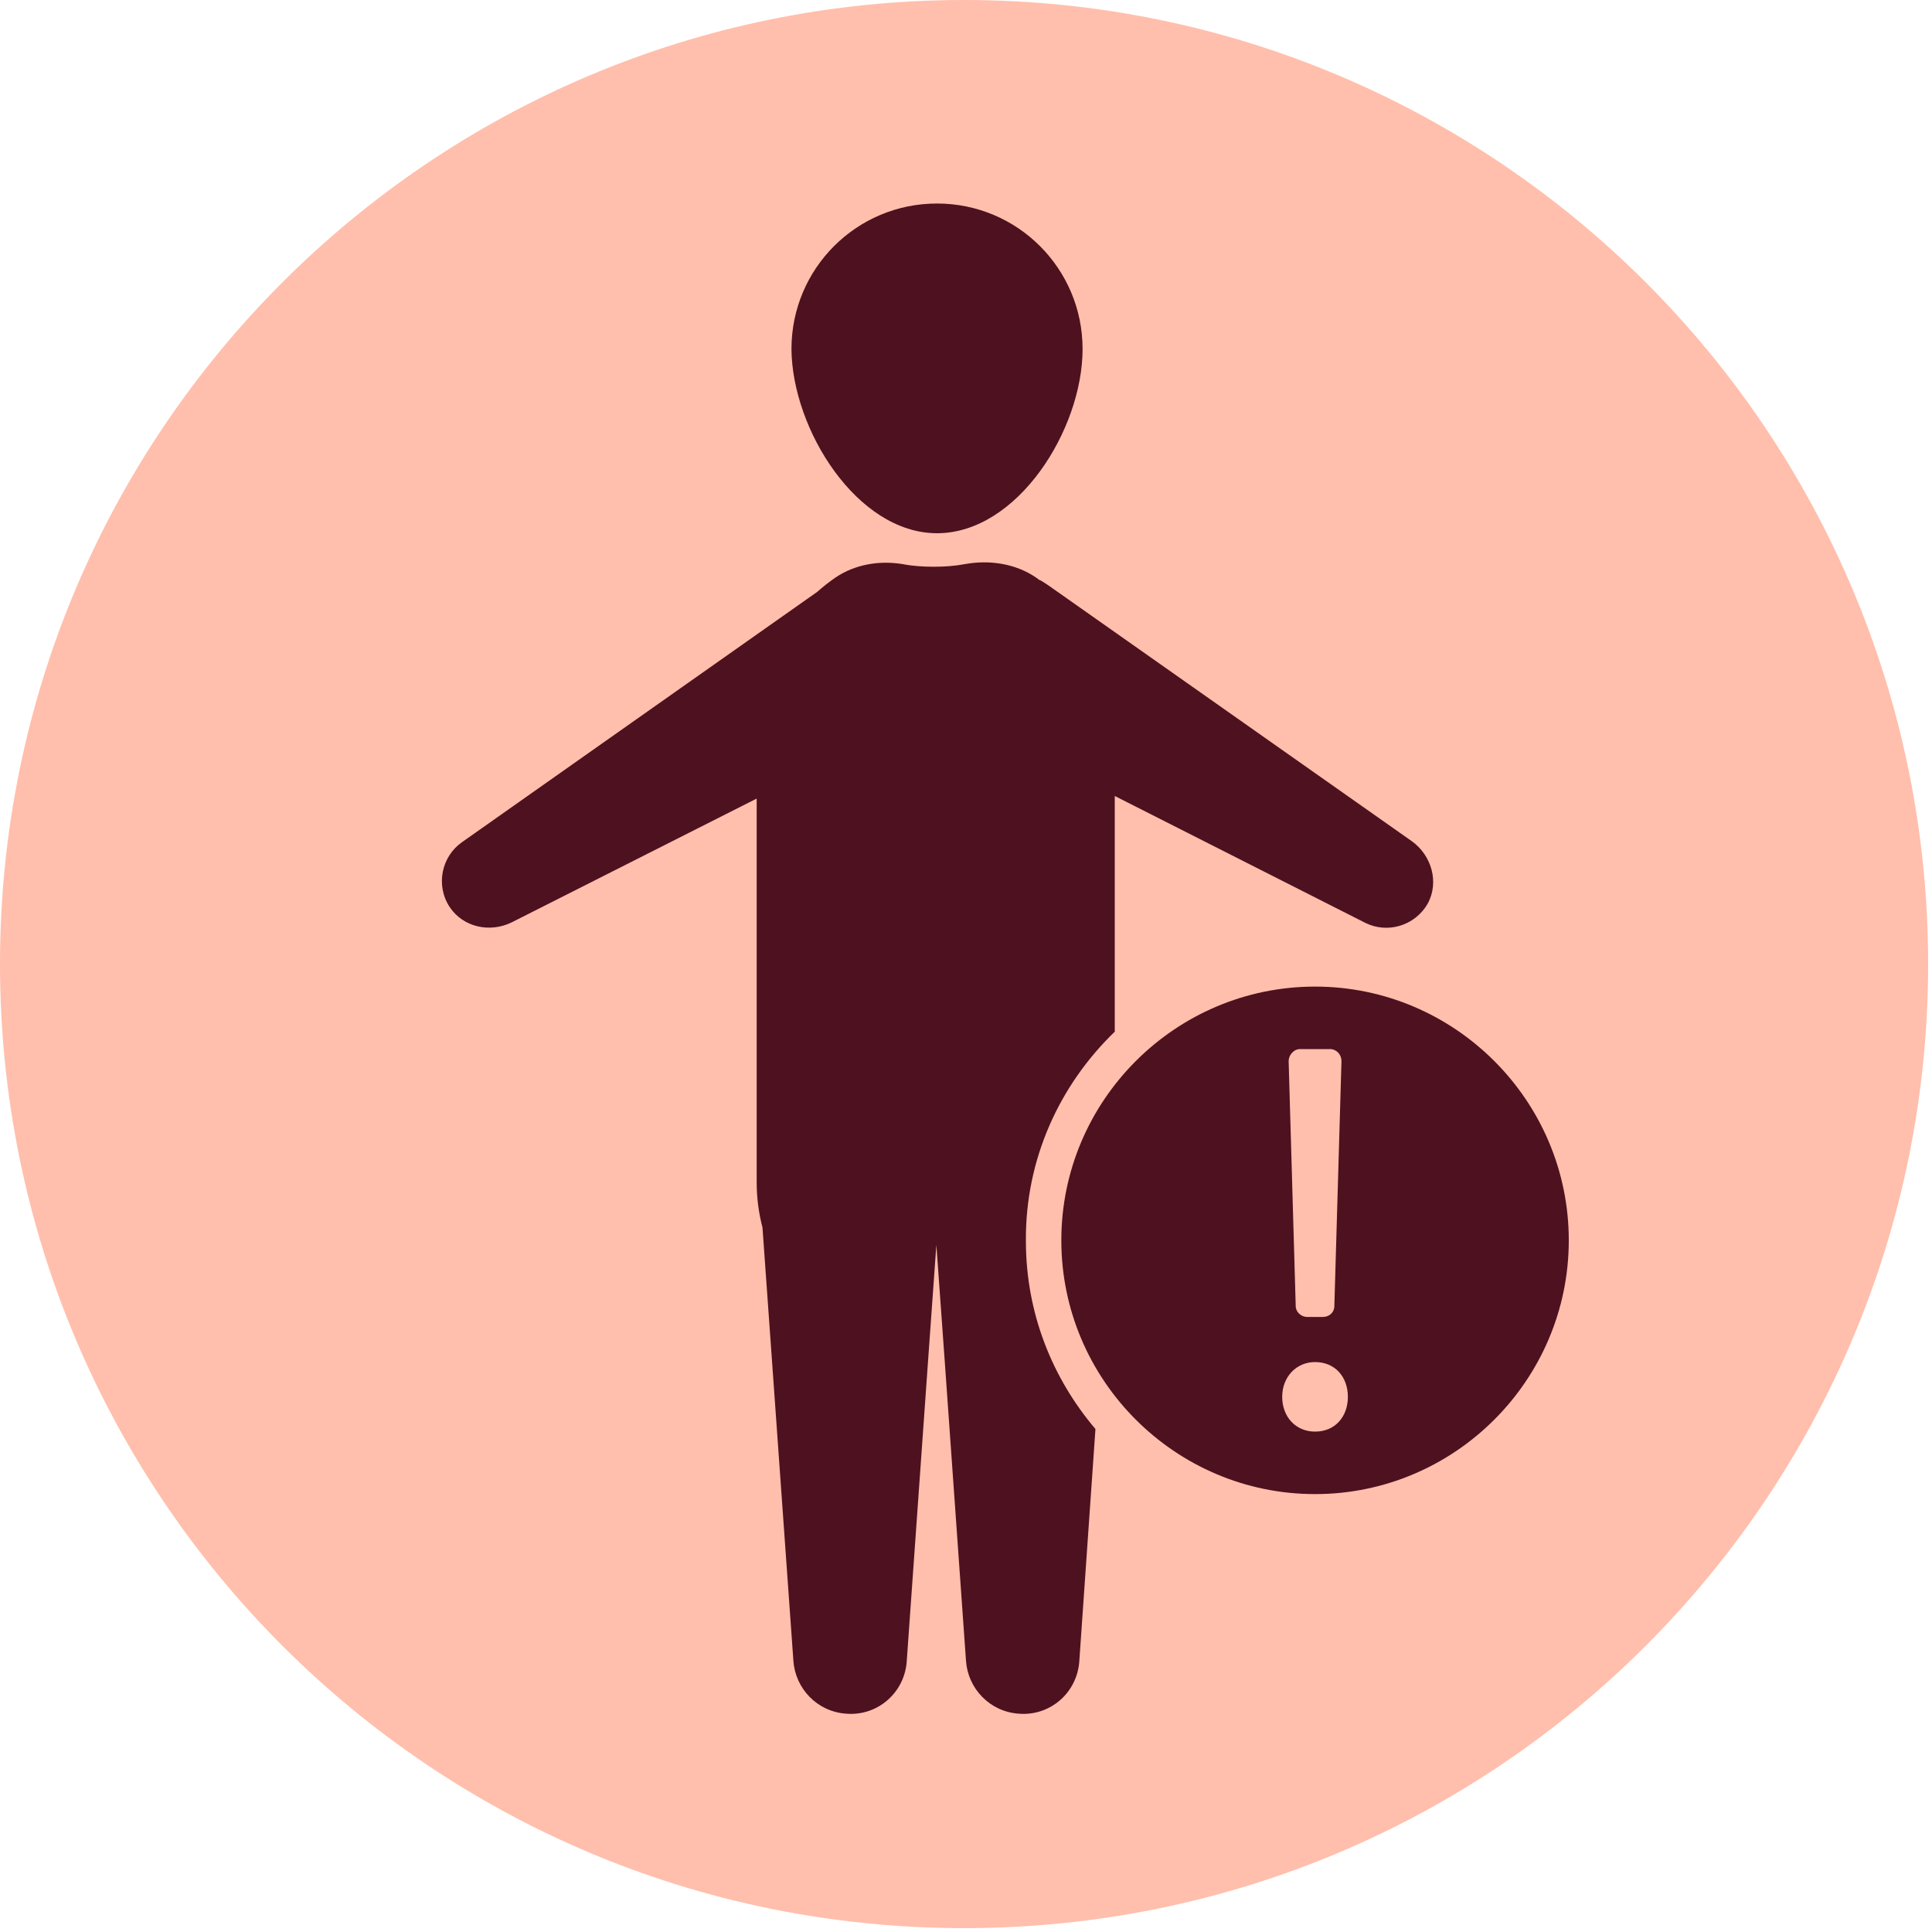
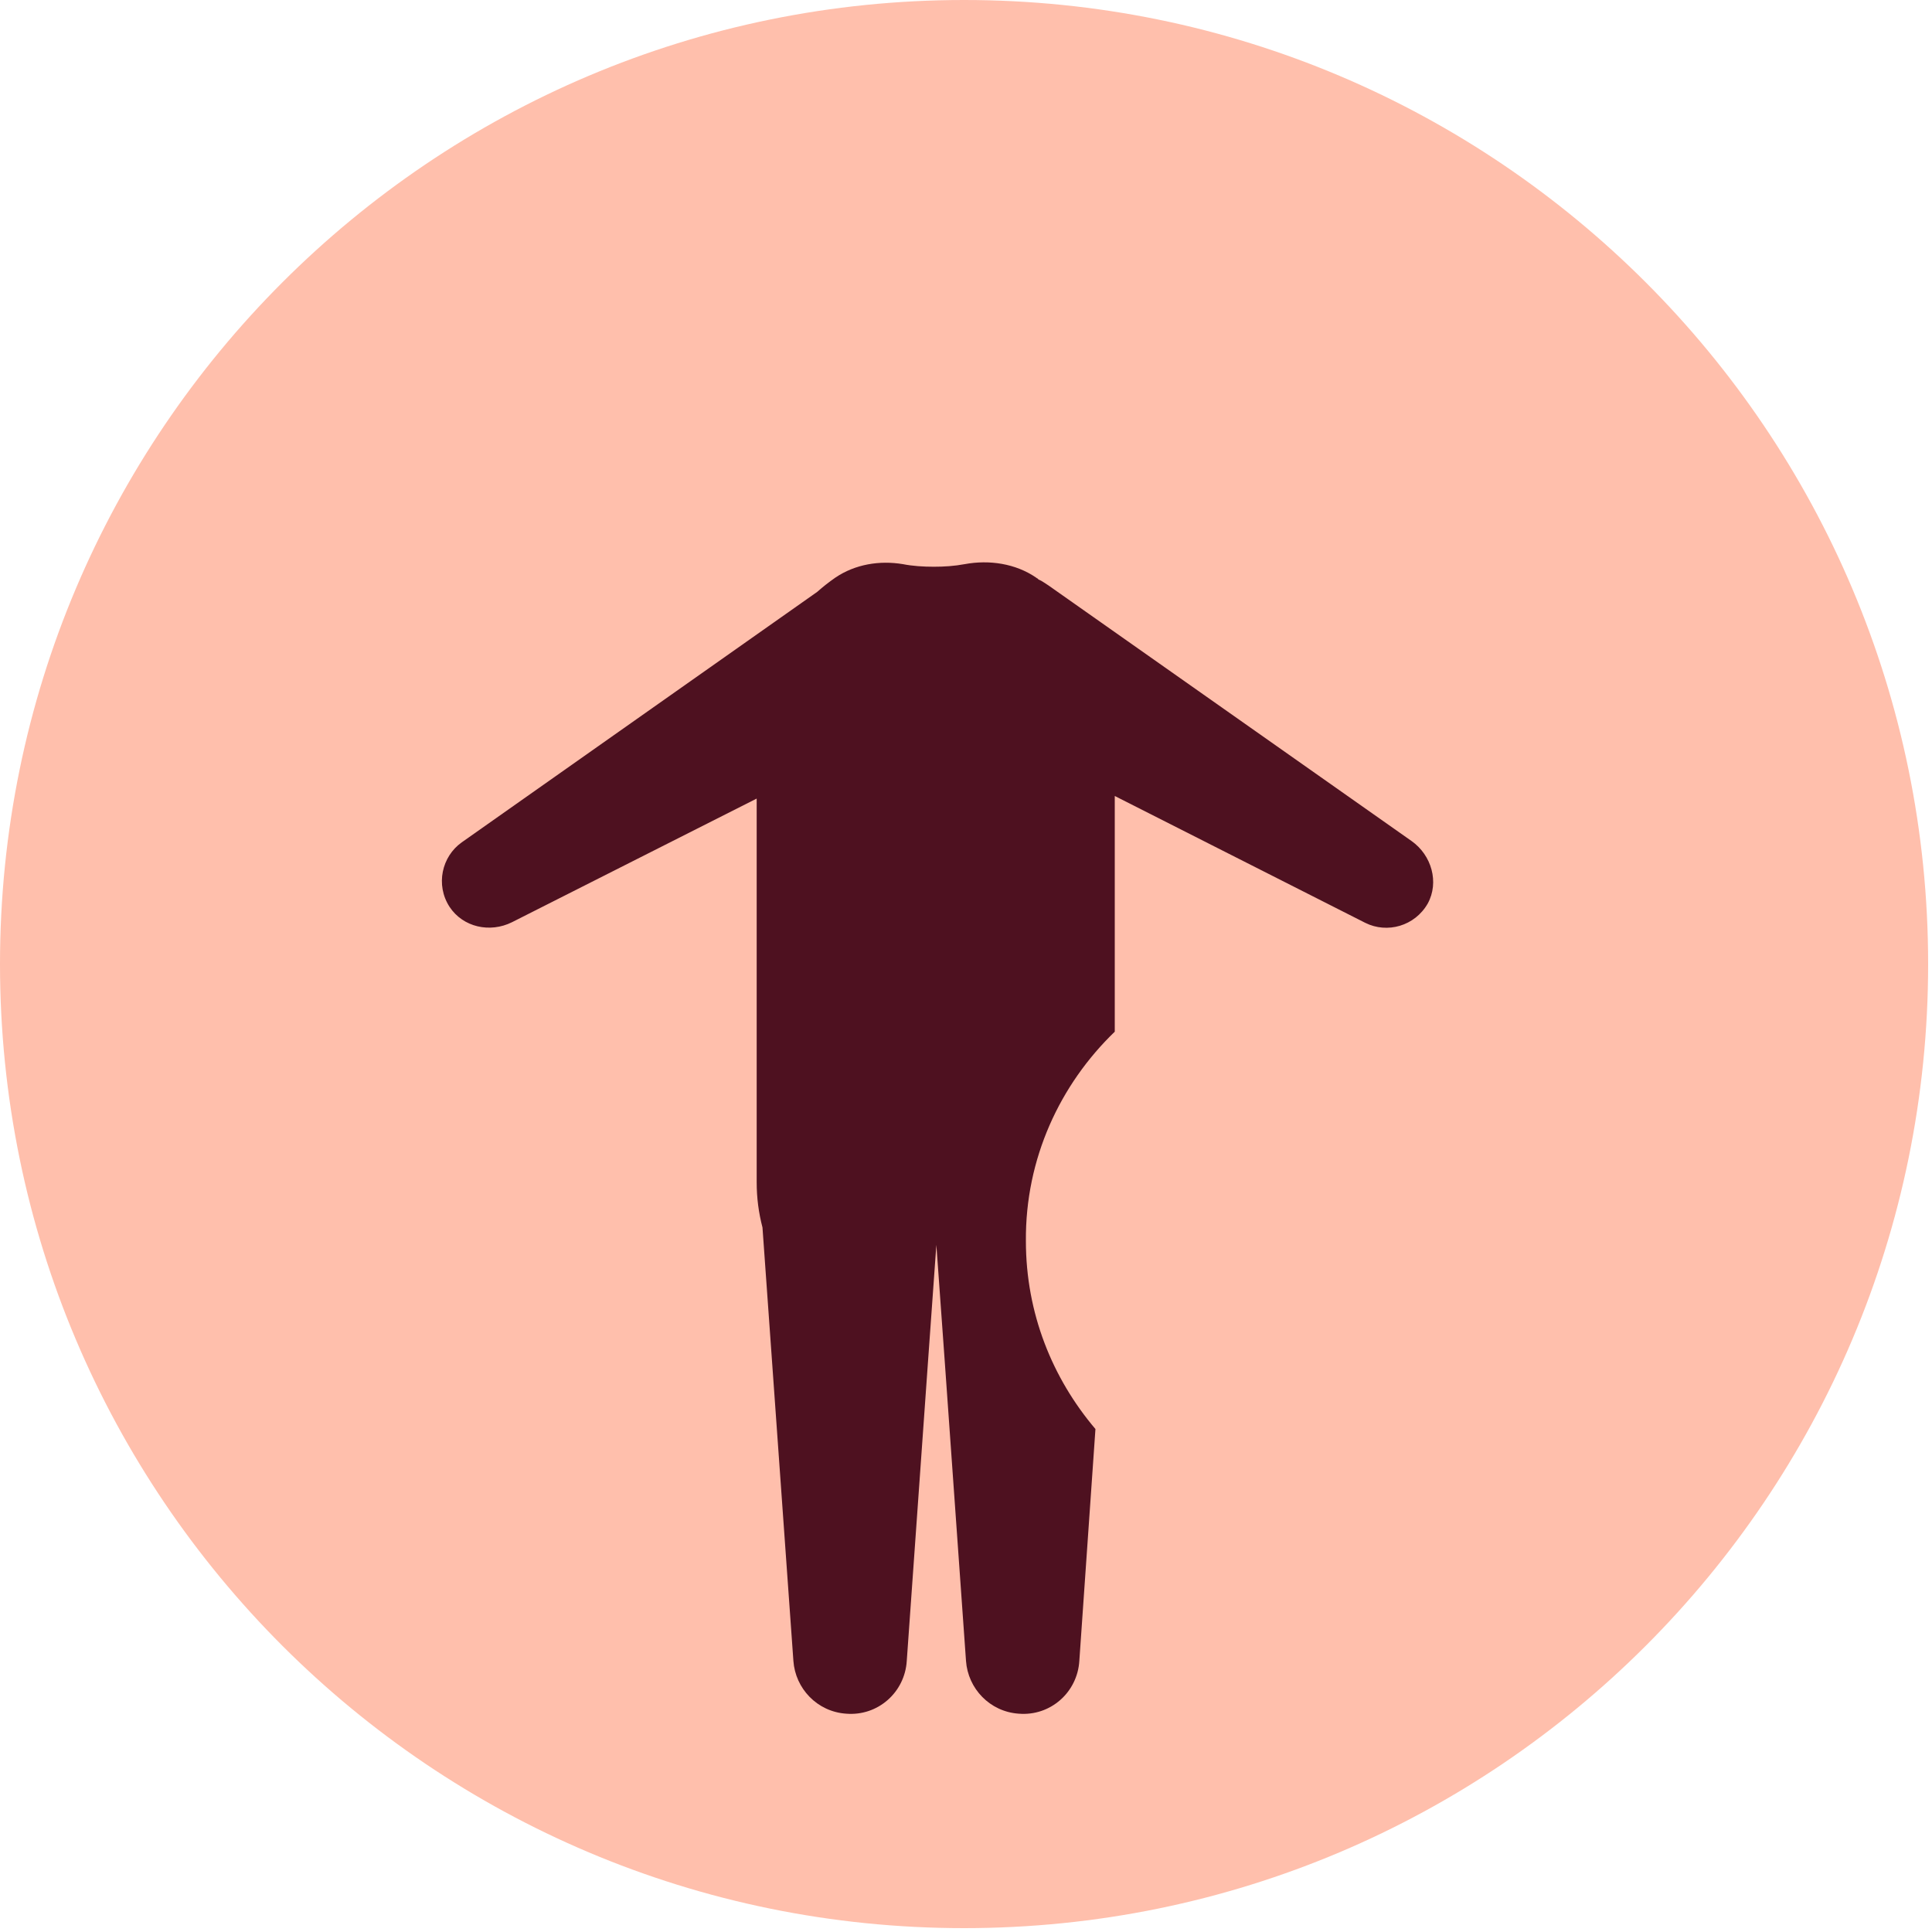
<svg xmlns="http://www.w3.org/2000/svg" width="50" height="50" viewBox="0 0 50 50" fill="none">
  <g clip-path="url(#clip0_4320_1678)">
    <path d="M24.95 49.9C38.73 49.9 49.9 38.73 49.9 24.95C49.9 11.171 38.73 0 24.95 0C11.171 0 0 11.171 0 24.95C0 38.73 11.171 49.9 24.95 49.9Z" fill="#FFBFAC" />
-     <path d="M24.25 13.8C26.333 13.8 28.017 11.117 28.017 9.033C28.017 6.95 26.333 5.267 24.25 5.267C22.167 5.267 20.483 6.95 20.483 9.033C20.5 11.117 22.183 13.8 24.25 13.8Z" fill="#4E1120" />
    <path d="M28.85 26.7V20.6L35.333 23.883C35.9 24.167 36.617 23.967 36.95 23.383C37.25 22.833 37.05 22.133 36.533 21.767L27.133 15.15C27.05 15.1 26.967 15.033 26.883 15C26.883 15 26.867 15 26.867 14.983C26.85 14.967 26.833 14.967 26.817 14.95C26.283 14.583 25.6 14.483 24.967 14.6C24.7 14.65 24.433 14.667 24.167 14.667C23.9 14.667 23.617 14.65 23.367 14.6C22.767 14.5 22.133 14.6 21.617 14.95C21.45 15.067 21.3 15.183 21.15 15.317L11.95 21.8C11.433 22.167 11.267 22.9 11.633 23.467C11.983 24 12.683 24.15 13.25 23.867L19.583 20.667V30.6C19.583 31 19.633 31.383 19.733 31.767L20.533 42.983C20.583 43.7 21.15 44.3 21.9 44.35C22.717 44.417 23.417 43.8 23.467 42.983L24.017 35.233L24.233 32.217L24.45 35.233L25 42.983C25.05 43.7 25.617 44.3 26.367 44.35C27.183 44.417 27.883 43.8 27.933 42.983L28.35 36.983C27.233 35.667 26.55 33.983 26.55 32.117C26.533 29.983 27.433 28.067 28.85 26.7Z" fill="#4E1120" />
-     <path d="M34.033 25.533C30.417 25.533 27.467 28.483 27.467 32.1C27.467 35.717 30.417 38.667 34.033 38.667C37.65 38.667 40.6 35.717 40.6 32.1C40.6 28.483 37.65 25.533 34.033 25.533ZM33.65 27.15H34.417C34.583 27.15 34.717 27.283 34.717 27.467L34.533 33.8C34.533 33.967 34.4 34.083 34.233 34.083H33.833C33.667 34.083 33.533 33.95 33.533 33.8L33.35 27.467C33.35 27.3 33.483 27.15 33.65 27.15ZM34.033 37.05C33.533 37.05 33.183 36.667 33.183 36.15C33.183 35.633 33.55 35.25 34.033 35.25C34.55 35.25 34.883 35.633 34.883 36.15C34.883 36.667 34.55 37.05 34.033 37.05Z" fill="#4E1120" />
  </g>
  <defs>
    <clipPath id="clip0_4320_1678">
      <rect width="50" height="50" fill="white" />
    </clipPath>
  </defs>
</svg>